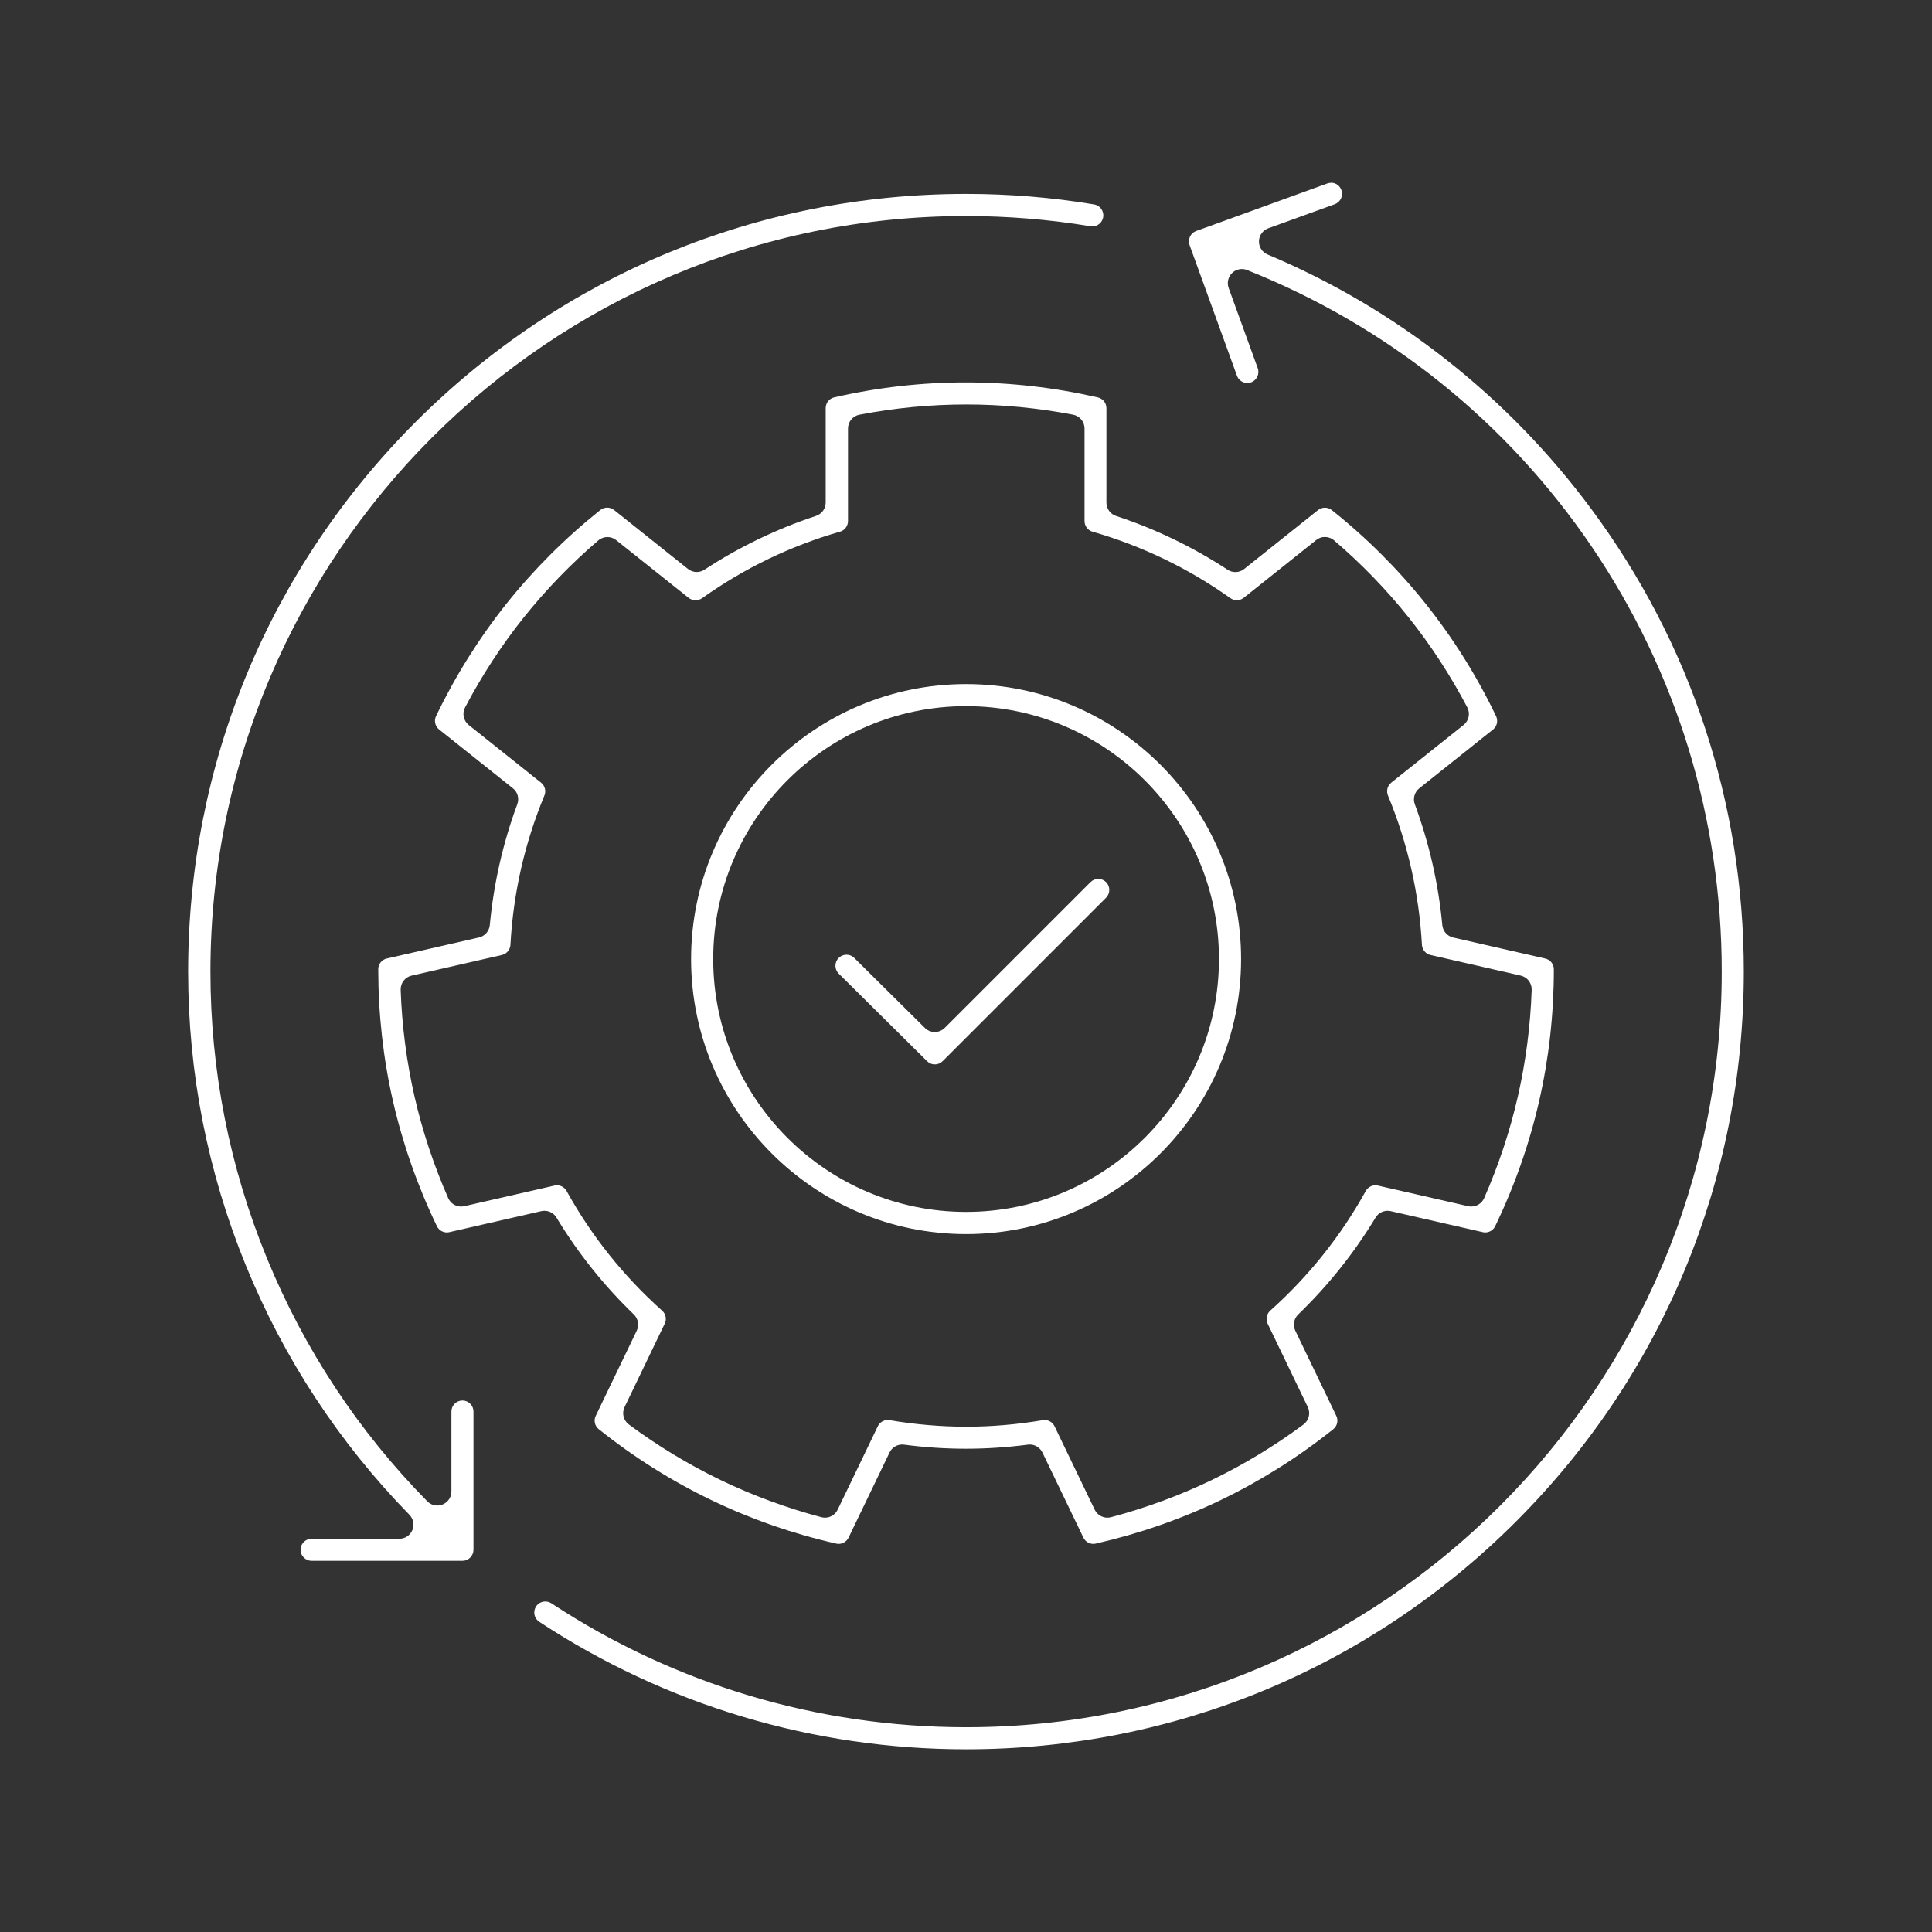
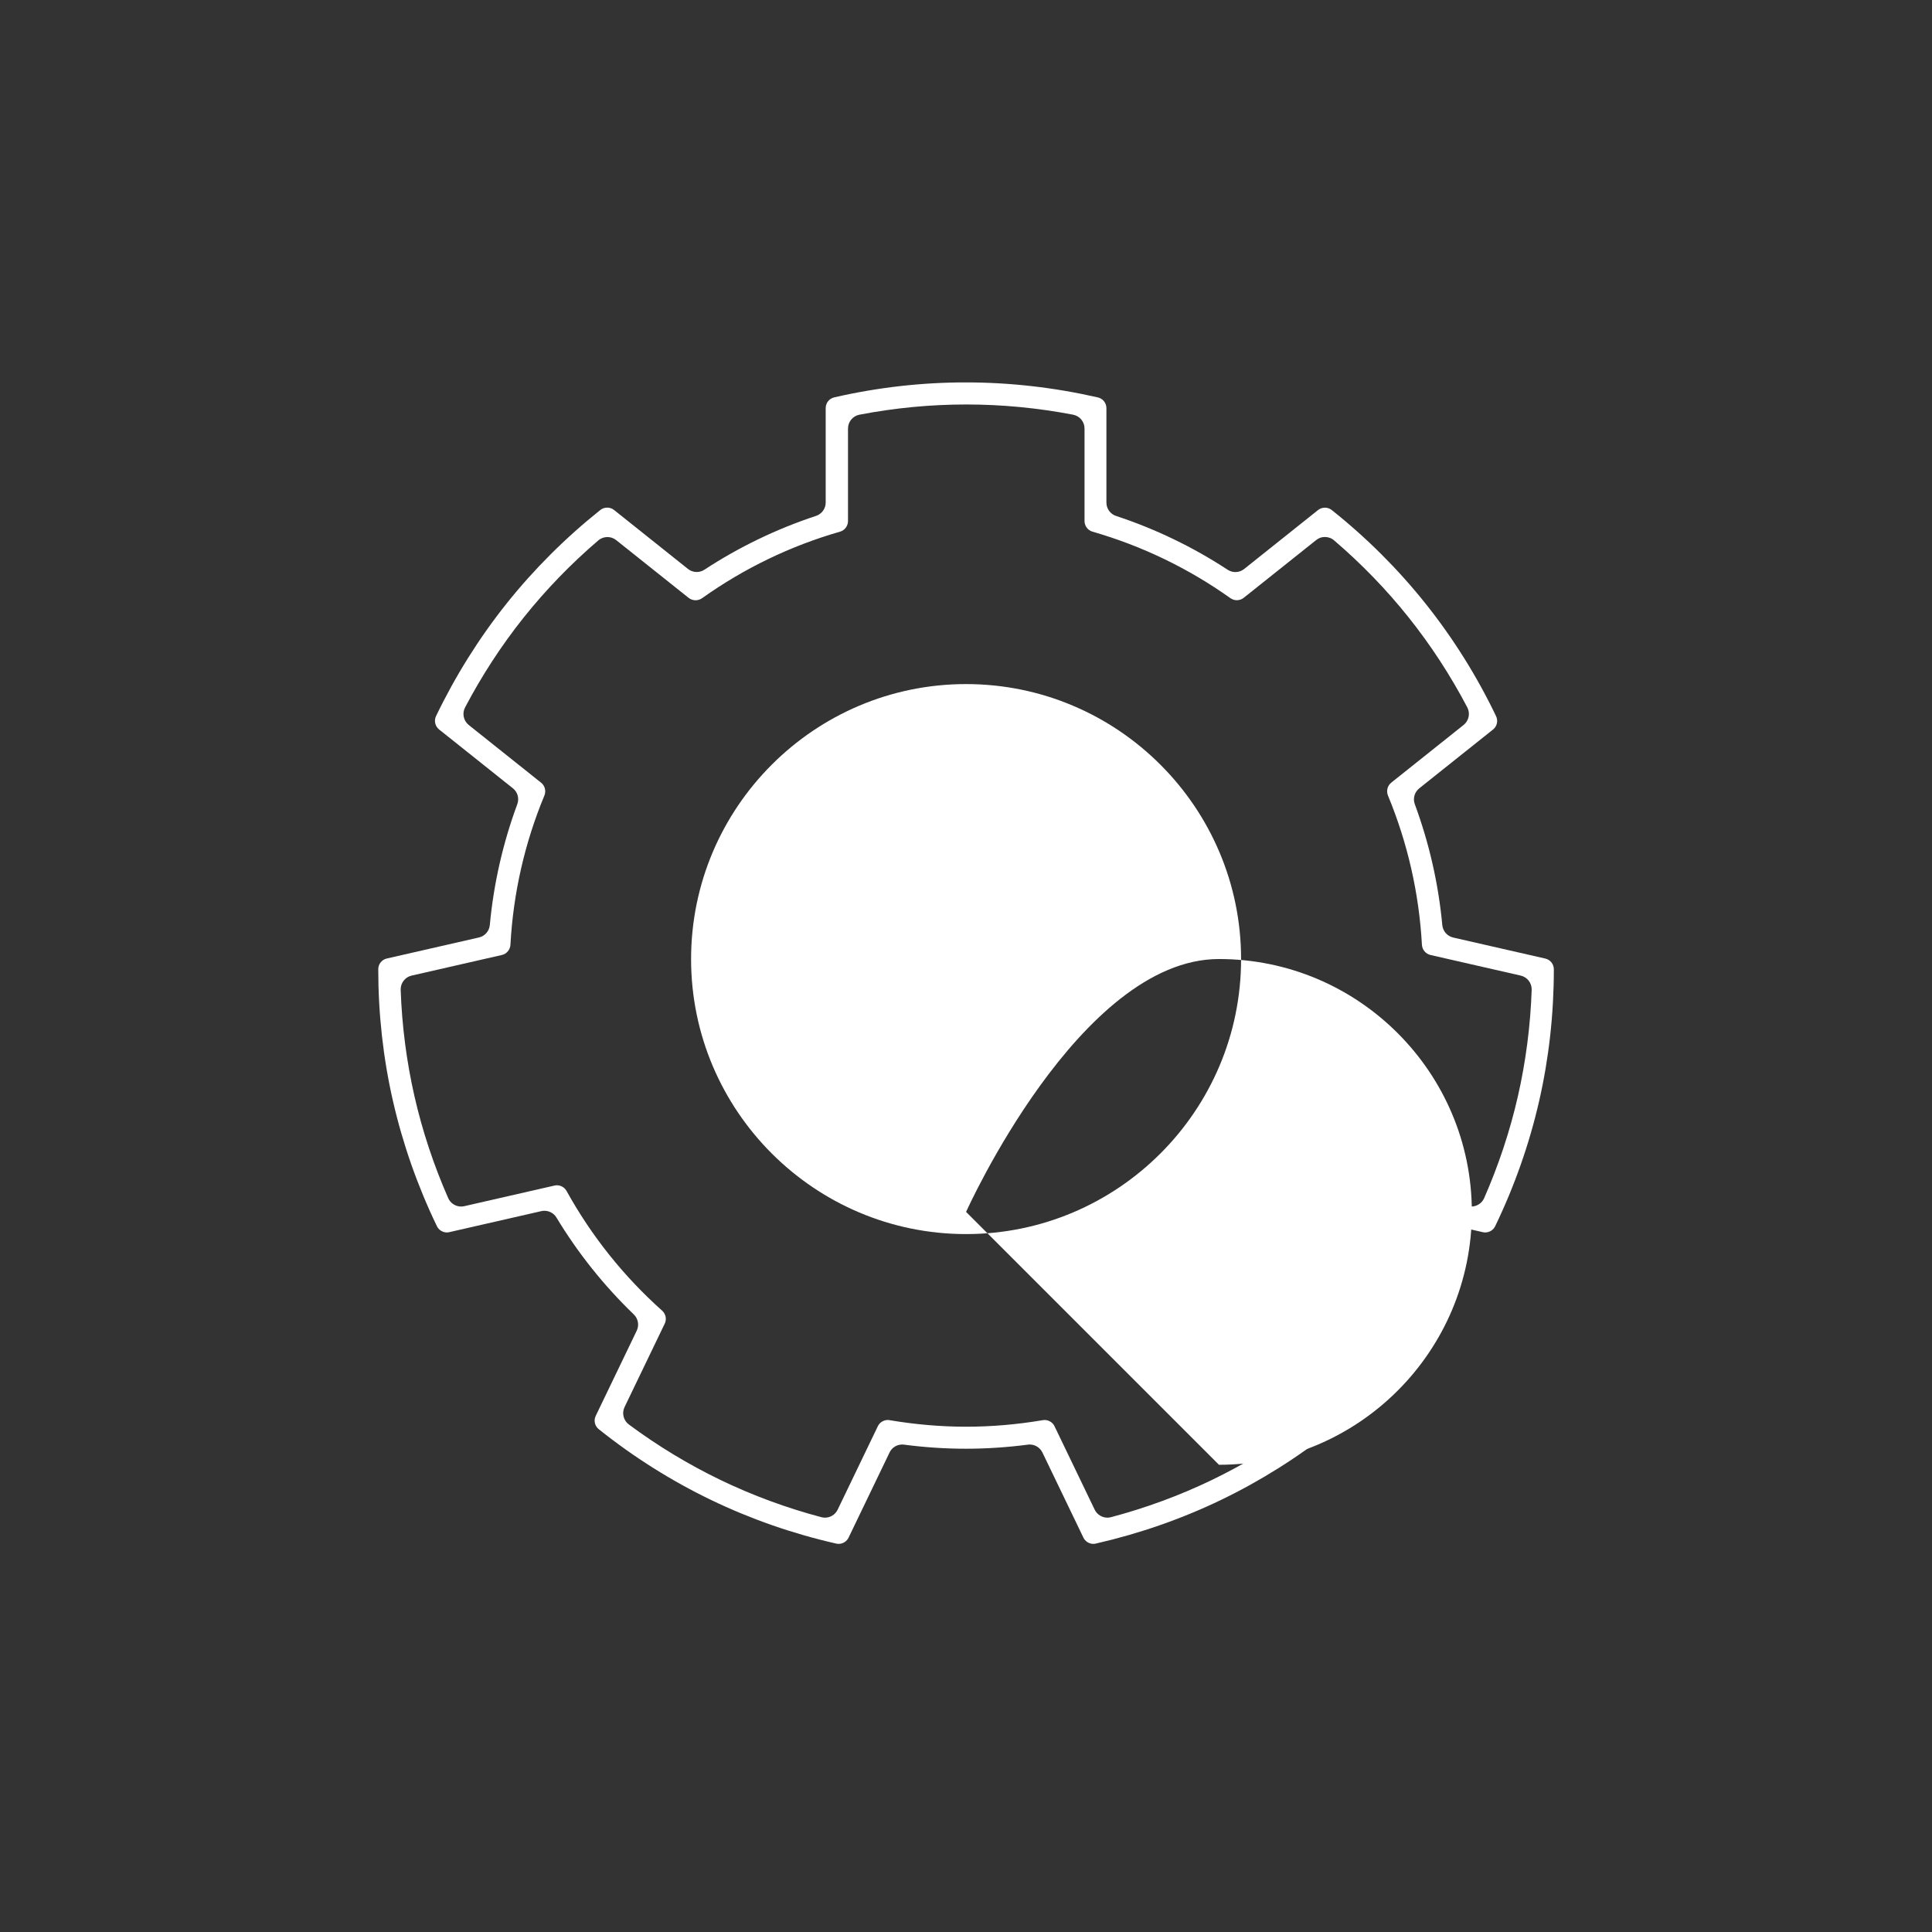
<svg xmlns="http://www.w3.org/2000/svg" id="Layer_1" data-name="Layer 1" viewBox="0 0 330.97 330.97">
  <rect x="0" y="0" width="330.97" height="330.97" fill="#333333" stroke="none" />
  <defs>
    <style>
      .cls-1 {
        fill: #fff;
      }
    </style>
  </defs>
  <path class="cls-1" d="M264.72,164.21l-15.77-3.6c-1.02-.23-1.77-1.09-1.87-2.13-.66-7.09-2.25-14.05-4.71-20.71-.36-.97-.05-2.07.76-2.72l12.63-10.07c.7-.55.91-1.5.53-2.3-3.3-6.88-7.36-13.36-12.06-19.25-4.69-5.89-10.1-11.29-16.08-16.05-.34-.27-.75-.41-1.18-.41s-.84.14-1.18.41l-12.65,10.09c-.43.35-.97.53-1.5.53-.46,0-.92-.13-1.32-.39-5.95-3.9-12.38-7-19.12-9.22-.99-.32-1.66-1.25-1.66-2.29v-16.17c0-.89-.6-1.65-1.47-1.85-7.44-1.7-15.04-2.57-22.57-2.57h-.01c-7.53-.01-15.12.85-22.57,2.56-.87.2-1.47.96-1.47,1.85v16.17c0,1.04-.67,1.96-1.66,2.29-6.73,2.22-13.17,5.32-19.12,9.22-.4.26-.86.39-1.32.39-.53,0-1.06-.18-1.5-.53l-12.65-10.09c-.34-.27-.75-.41-1.18-.41s-.84.14-1.18.41c-5.97,4.76-11.38,10.16-16.08,16.05-4.69,5.89-8.75,12.37-12.06,19.25-.38.8-.16,1.75.53,2.3l12.63,10.07c.82.64,1.12,1.74.76,2.72-2.46,6.65-4.05,13.62-4.71,20.71-.1,1.04-.85,1.9-1.87,2.13l-15.77,3.6c-.86.19-1.47.95-1.47,1.84,0,7.64.84,15.24,2.52,22.58,1.68,7.34,4.21,14.56,7.53,21.44.31.65.98,1.07,1.7,1.07.14,0,.28-.02.42-.05l15.76-3.6c.18-.04.36-.06.54-.06.83,0,1.62.43,2.06,1.16,3.67,6.08,8.13,11.66,13.25,16.6.75.72.95,1.84.5,2.78l-7.02,14.58c-.39.8-.17,1.75.52,2.3,5.97,4.77,12.43,8.84,19.22,12.11,6.78,3.27,14,5.79,21.45,7.48.14.03.28.05.42.05.72,0,1.39-.42,1.7-1.07l7.02-14.58c.4-.85,1.25-1.37,2.17-1.37.1,0,.2.01.31.02,3.55.47,7.12.7,10.62.7s7.07-.24,10.61-.7c.1-.02.21-.02.31-.02.91,0,1.76.53,2.17,1.37l7.02,14.58c.31.65.98,1.07,1.7,1.07.14,0,.28-.02.42-.05,7.45-1.7,14.67-4.21,21.46-7.48,6.78-3.27,13.25-7.34,19.22-12.11.69-.55.91-1.5.52-2.3l-7.02-14.58c-.45-.93-.25-2.06.5-2.78,5.12-4.94,9.58-10.53,13.25-16.6.44-.73,1.23-1.16,2.06-1.16.18,0,.36.02.54.06l15.76,3.6c.14.03.28.05.42.05.73,0,1.4-.42,1.71-1.07,3.32-6.88,5.85-14.09,7.53-21.43,1.68-7.34,2.52-14.94,2.52-22.58,0-.88-.6-1.64-1.47-1.84ZM260.03,187.8c-1.35,5.93-3.3,11.8-5.78,17.45-.39.89-1.27,1.44-2.21,1.44-.18,0-.36-.02-.54-.06l-15.45-3.53c-.14-.03-.28-.05-.42-.05-.69,0-1.33.38-1.66.98-4.27,7.71-9.78,14.61-16.37,20.5-.62.56-.8,1.47-.44,2.23l6.88,14.29c.5,1.04.19,2.29-.74,2.98-4.96,3.68-10.25,6.88-15.73,9.52-5.48,2.64-11.28,4.78-17.25,6.36-.21.05-.41.08-.62.08-.9,0-1.76-.52-2.17-1.37l-6.88-14.29c-.31-.65-.98-1.07-1.7-1.07-.11,0-.21.01-.32.03-4.38.74-8.79,1.12-13.11,1.12s-8.73-.38-13.12-1.12c-.11-.03-.21-.03-.32-.03-.72,0-1.39.42-1.7,1.07l-6.88,14.29c-.41.85-1.26,1.37-2.17,1.37-.21,0-.41-.03-.62-.08-5.97-1.58-11.77-3.72-17.25-6.36-5.48-2.64-10.77-5.84-15.73-9.52-.93-.69-1.24-1.94-.74-2.98l6.88-14.29c.37-.75.19-1.67-.44-2.23-6.6-5.89-12.1-12.79-16.37-20.5-.34-.61-.97-.98-1.66-.98-.14,0-.28.02-.42.05l-15.45,3.53c-.18.04-.36.06-.54.06-.94,0-1.82-.55-2.21-1.44-2.48-5.64-4.43-11.52-5.78-17.45-1.35-5.93-2.15-12.07-2.36-18.23-.04-1.16.74-2.18,1.87-2.44l15.46-3.53c.82-.19,1.42-.9,1.47-1.74.48-8.84,2.44-17.44,5.82-25.58.32-.77.09-1.68-.57-2.2l-12.39-9.88c-.9-.72-1.17-1.99-.63-3.01,2.87-5.46,6.24-10.64,10.04-15.4,3.79-4.75,8.09-9.2,12.78-13.21.45-.39,1.01-.58,1.57-.58.53,0,1.06.18,1.5.53l12.41,9.89c.33.26.75.41,1.18.41h.03c.4-.01.78-.13,1.1-.36,7.2-5.12,15.15-8.96,23.62-11.39.81-.23,1.37-.98,1.37-1.82v-15.85c0-1.16.82-2.15,1.96-2.37,6.03-1.16,12.19-1.75,18.3-1.75s12.26.59,18.3,1.75c1.14.22,1.96,1.21,1.96,2.37v15.85c0,.84.56,1.59,1.37,1.82,8.47,2.44,16.42,6.27,23.62,11.39.33.23.71.35,1.1.35.43,0,.84-.14,1.18-.41l12.41-9.89c.44-.36.94-.53,1.5-.53s1.12.19,1.57.58c4.69,4.01,8.99,8.45,12.78,13.21,3.8,4.76,7.17,9.94,10.04,15.4.54,1.03.27,2.29-.63,3.01l-12.39,9.88c-.66.53-.89,1.43-.57,2.21,3.37,8.14,5.33,16.74,5.82,25.58.05.84.65,1.55,1.47,1.74l15.46,3.53c1.12.26,1.91,1.28,1.87,2.44-.21,6.16-1.01,12.3-2.36,18.23Z" />
-   <path class="cls-1" d="M165.5,117.19c-25.98,0-47.11,21.14-47.11,47.11s21.13,47.11,47.11,47.11,47.11-21.13,47.11-47.11-21.14-47.11-47.11-47.11ZM165.5,207.61c-23.89,0-43.32-19.43-43.32-43.32s19.43-43.32,43.32-43.32,43.32,19.43,43.32,43.32-19.43,43.32-43.32,43.32Z" />
-   <path class="cls-1" d="M190.03,152.45c0,.51-.2.98-.55,1.34l-27.99,27.99c-.36.36-.83.56-1.34.56s-.98-.19-1.33-.55l-15.14-15c-.36-.36-.56-.83-.56-1.34s.19-.98.55-1.34c.36-.36.84-.56,1.34-.56s.98.19,1.33.55l12.1,11.99c.47.47,1.08.7,1.7.7s1.24-.24,1.71-.71l24.96-24.96c.36-.36.83-.55,1.34-.55h-.01c.51-.01.98.19,1.34.54.36.36.55.83.55,1.34Z" />
-   <path class="cls-1" d="M298.73,166.44c0,35.59-13.86,69.04-39.02,94.21-25.16,25.16-58.62,39.02-94.21,39.02-26.12,0-51.41-7.56-73.13-21.85-.42-.28-.71-.7-.81-1.2-.1-.5,0-1,.27-1.42.35-.53.94-.85,1.59-.85.37,0,.73.11,1.04.31,21.11,13.89,45.68,21.23,71.05,21.23,71.37,0,129.44-58.07,129.44-129.44,0-26.16-7.71-51.34-22.28-72.81-14.52-21.39-34.93-37.77-59.03-47.38-.29-.12-.59-.17-.89-.17-.62,0-1.22.24-1.68.68-.68.66-.91,1.66-.59,2.56l4.98,13.74c.36.98-.15,2.07-1.14,2.43-.21.08-.43.11-.64.11-.79,0-1.51-.5-1.78-1.25l-8.11-22.36c-.17-.48-.15-.99.06-1.45.21-.46.59-.81,1.07-.98l22.46-8.14c.21-.08.43-.11.64-.11v-.02c.79,0,1.5.5,1.77,1.25.36.98-.15,2.07-1.13,2.43l-11.4,4.13c-.93.34-1.57,1.22-1.59,2.21-.02.99.56,1.9,1.48,2.28,21.94,9.2,41.11,24.26,55.42,43.55,17.11,23.07,26.16,50.49,26.16,79.29Z" />
-   <path class="cls-1" d="M188.99,37.2c-.15.9-.95,1.59-1.86,1.59-.1,0-.21,0-.32-.03-6.99-1.16-14.16-1.75-21.31-1.75-71.38-.01-129.45,58.06-129.45,129.44,0,16.92,3.26,33.44,9.68,49.1,6.4,15.6,15.64,29.61,27.47,41.64.46.47,1.09.72,1.72.72.31,0,.62-.06.91-.18.91-.37,1.5-1.25,1.5-2.23v-13.69c0-1.04.85-1.89,1.89-1.89s1.89.85,1.89,1.89v23.68c0,1.04-.85,1.89-1.89,1.89h-25.84c-1.04,0-1.89-.85-1.89-1.89s.85-1.89,1.89-1.89h15.04c.97,0,1.85-.58,2.22-1.48.38-.89.18-1.93-.5-2.62-12.07-12.37-21.5-26.75-28.03-42.73-6.55-16.05-9.88-32.98-9.88-50.32,0-35.59,13.86-69.04,39.02-94.21,25.2-25.16,58.66-39.02,94.25-39.02,7.36,0,14.74.6,21.93,1.8.5.08.94.35,1.23.77.29.41.41.91.33,1.41Z" />
+   <path class="cls-1" d="M165.5,117.19c-25.98,0-47.11,21.14-47.11,47.11s21.13,47.11,47.11,47.11,47.11-21.13,47.11-47.11-21.14-47.11-47.11-47.11ZM165.5,207.61s19.43-43.32,43.32-43.32,43.32,19.43,43.32,43.32-19.43,43.32-43.32,43.32Z" />
</svg>